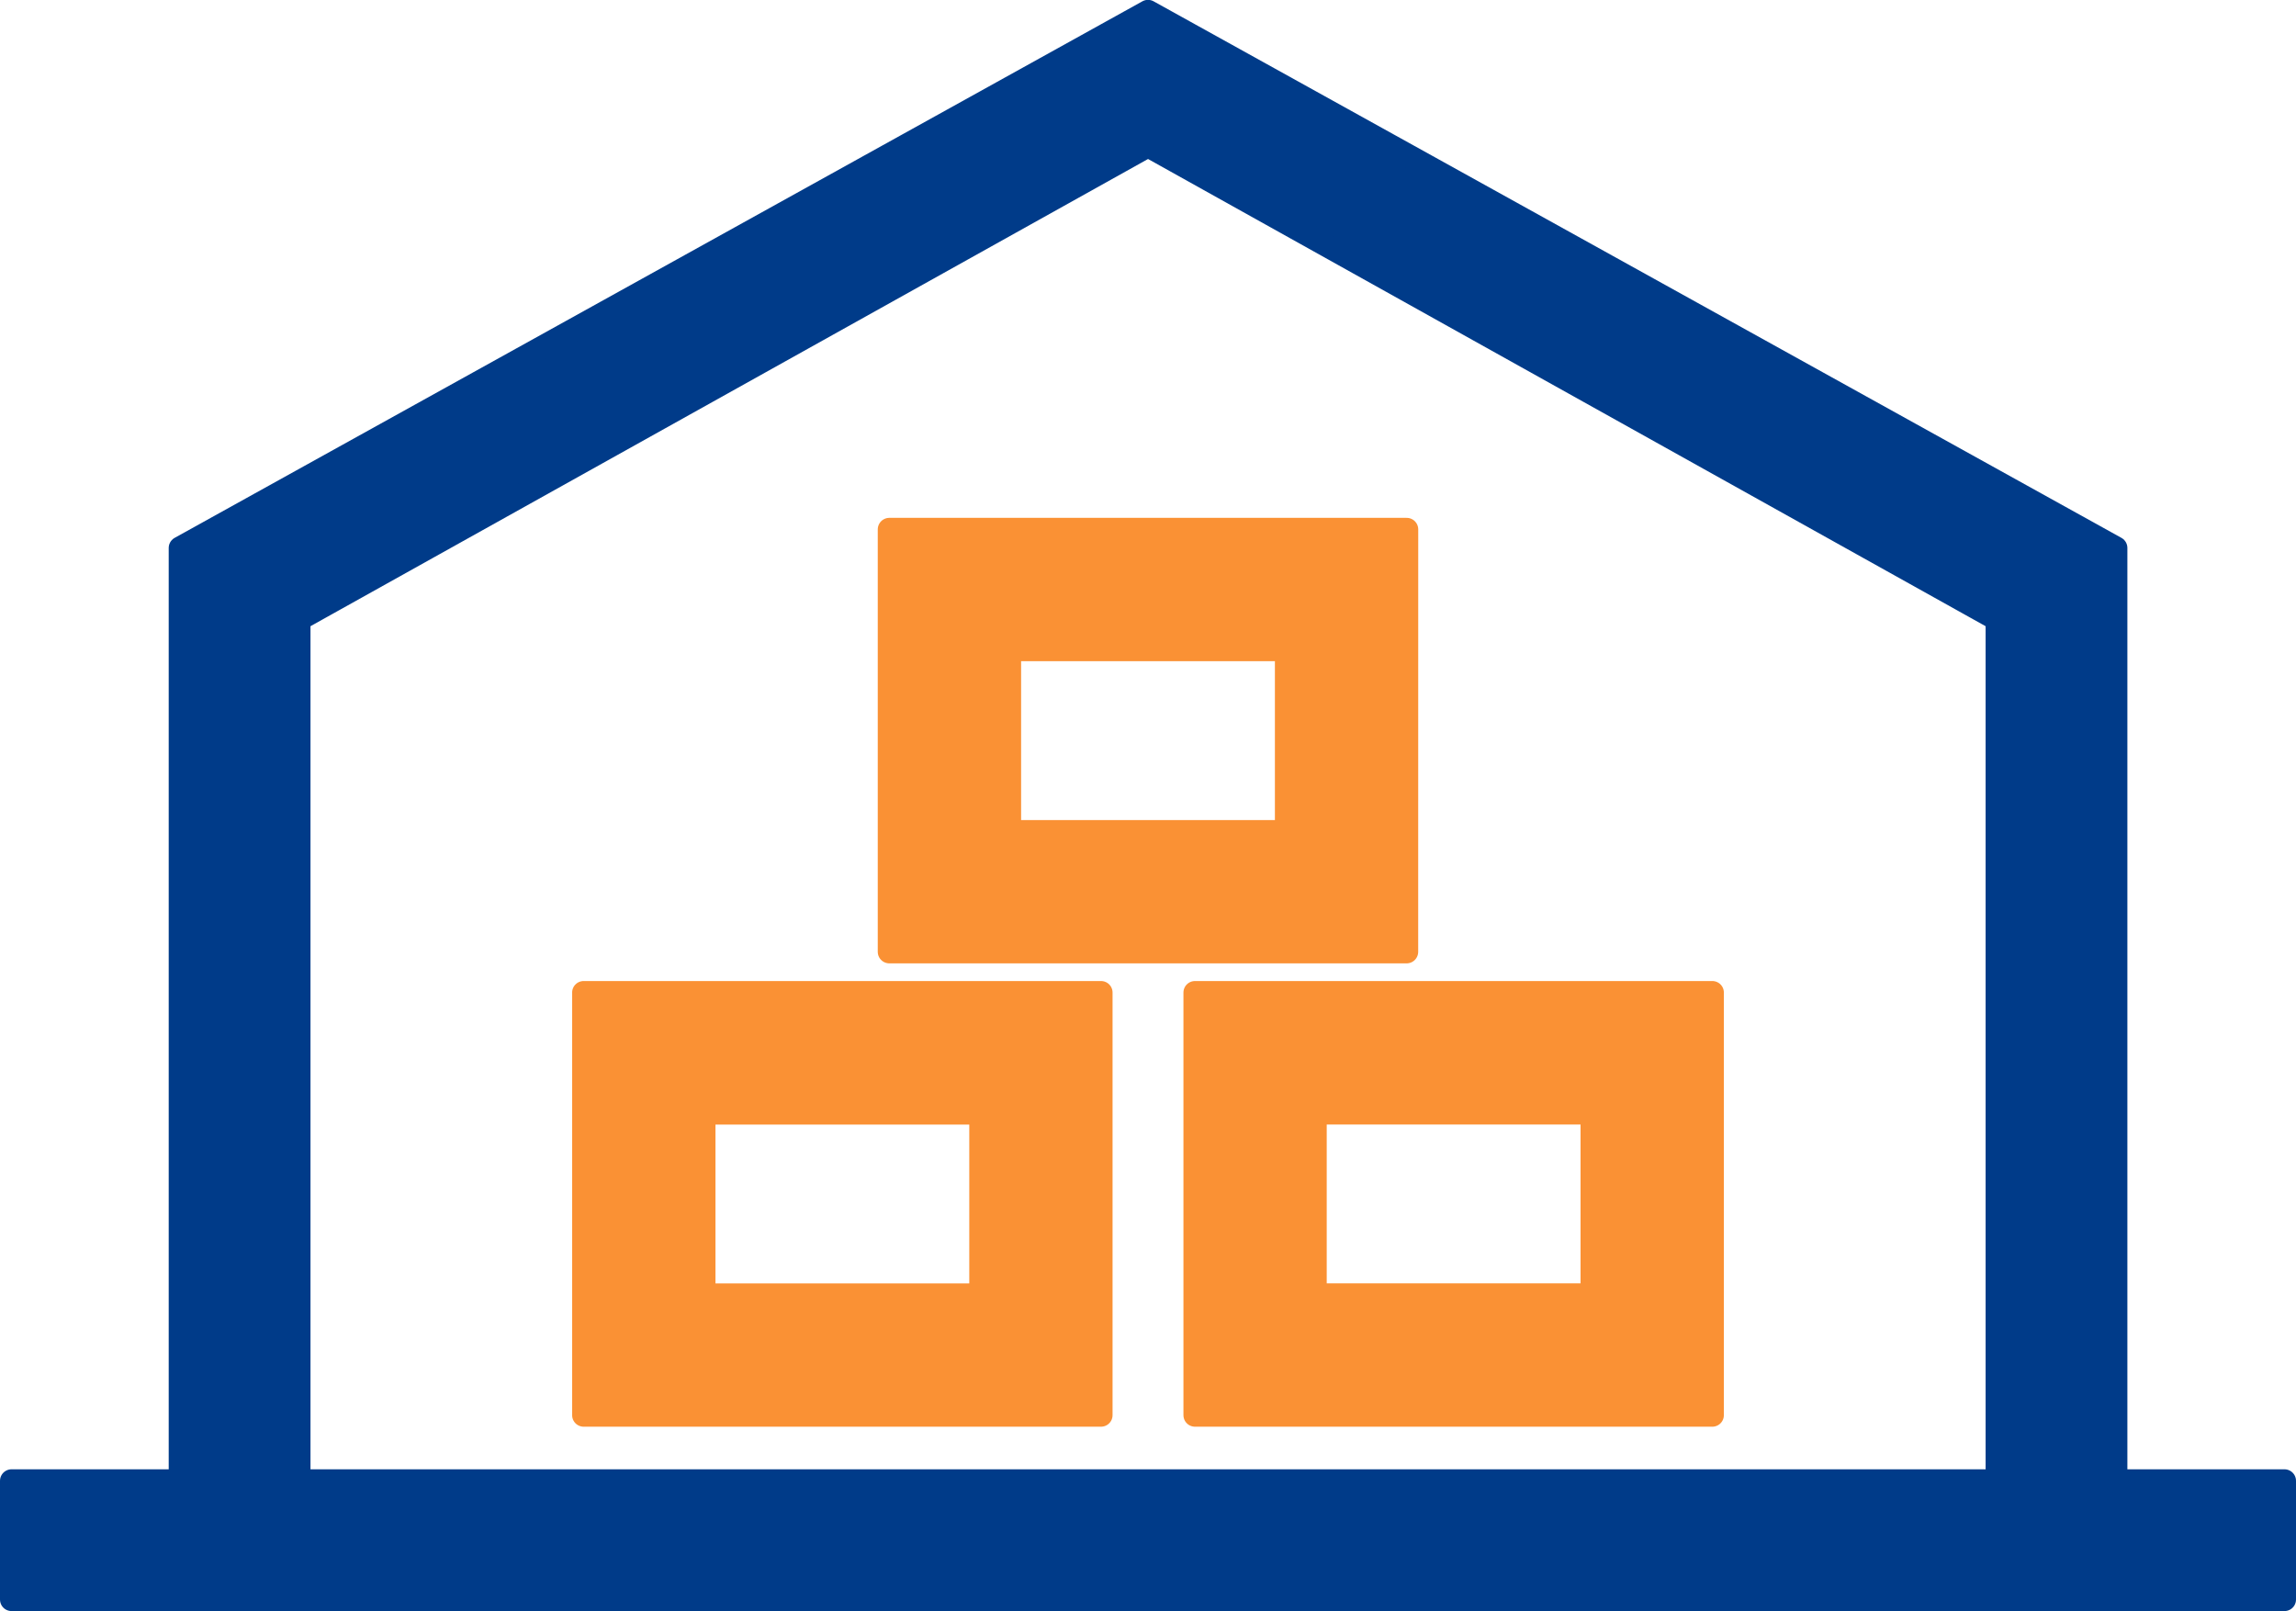
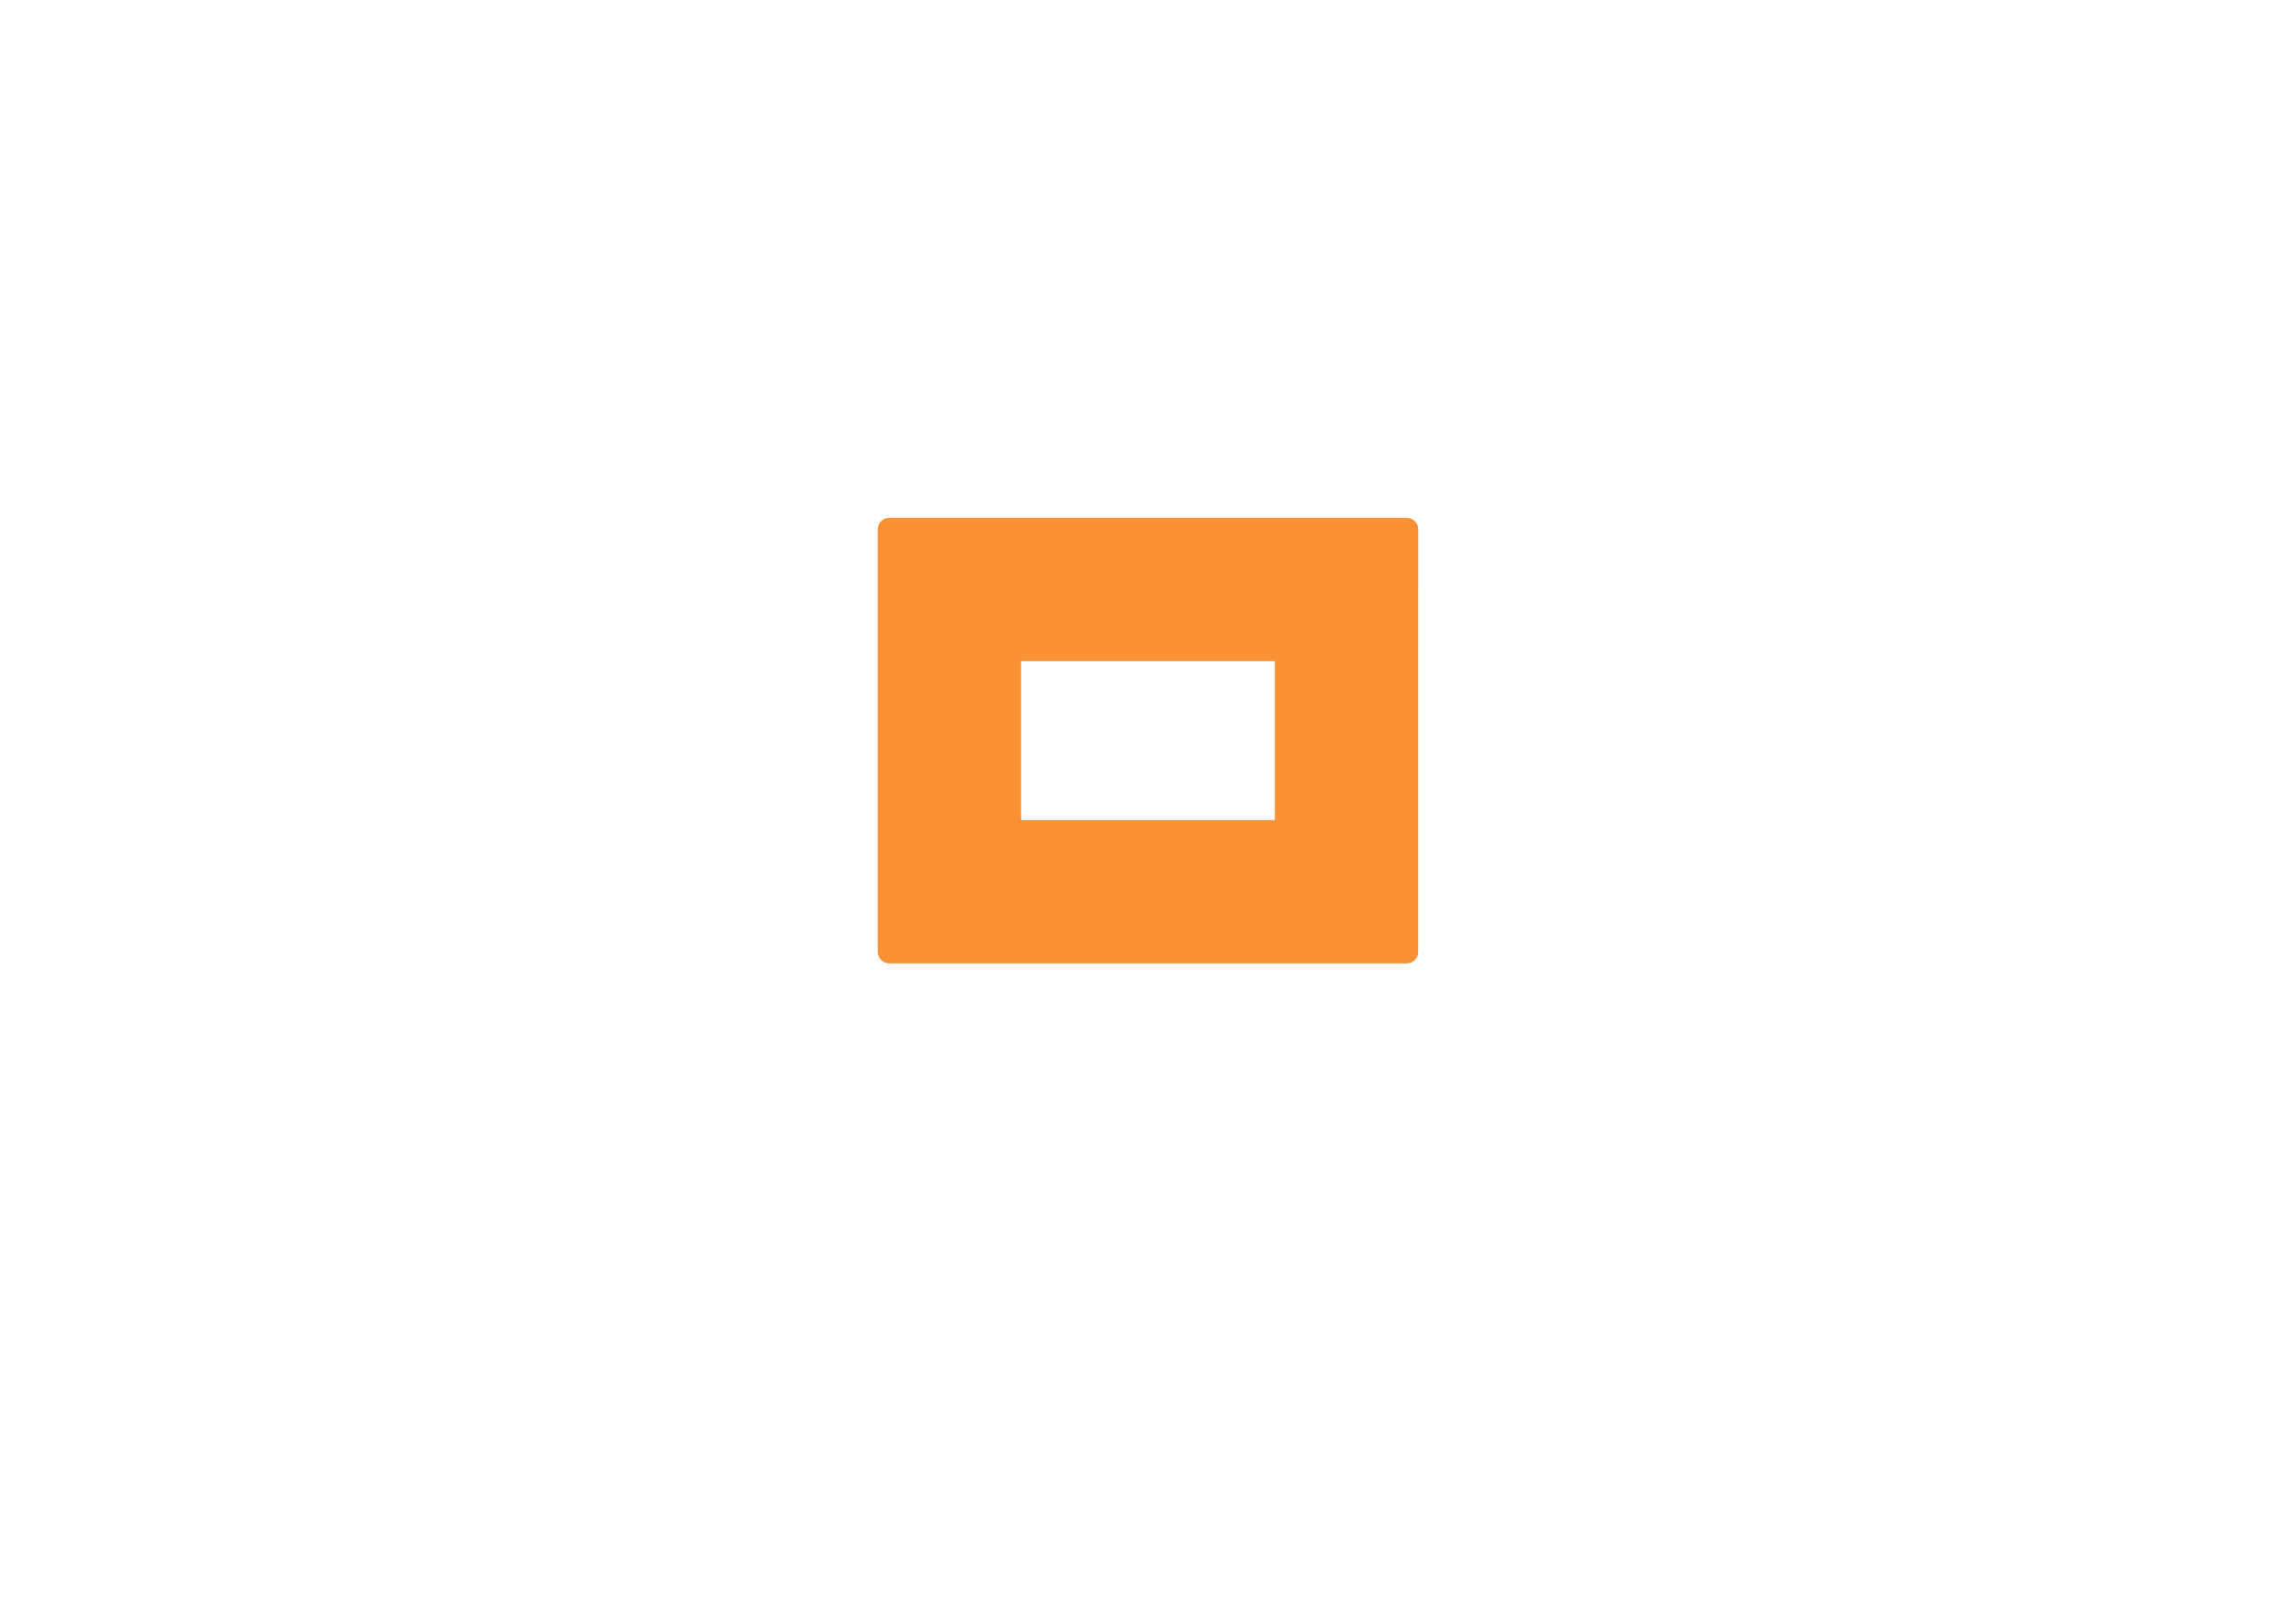
<svg xmlns="http://www.w3.org/2000/svg" width="49.754" height="34.909" viewBox="0 0 49.754 34.909">
  <g id="icon_overview" transform="translate(-1.75 0.247)">
-     <path id="パス_48801" data-name="パス 48801" d="M8.228,13.175l18.4-10.263,18.4,10.263V31.84H8.228ZM26.627,0,5.656,11.626V31.84H2v2.572H51.254V31.84H47.6V11.626Z" transform="translate(0 0)" fill="#003b89" stroke="#003b89" stroke-linecap="round" stroke-linejoin="round" stroke-width="0.5" />
-     <path id="パス_48802" data-name="パス 48802" d="M2003.636,1560.057h11.211V1550.9h-11.211Zm8.605-2.606h-6v-3.942h6Z" transform="translate(-1975.991 -1529.64)" fill="#fa9134" stroke="#fa9134" stroke-linecap="round" stroke-linejoin="round" stroke-width="0.5" />
-     <path id="パス_48803" data-name="パス 48803" d="M1041.369,1560.057h11.211V1550.9h-11.211Zm2.606-6.547h6v3.942h-6Z" transform="translate(-1026.971 -1529.64)" fill="#fa9134" stroke="#fa9134" stroke-linecap="round" stroke-linejoin="round" stroke-width="0.5" />
    <path id="パス_48804" data-name="パス 48804" d="M1533.712,815.838H1522.5v9.153h11.211Zm-2.606,6.548h-6v-3.942h6Z" transform="translate(-1501.479 -804.614)" fill="#fa9134" stroke="#fa9134" stroke-linecap="round" stroke-linejoin="round" stroke-width="0.5" />
  </g>
</svg>